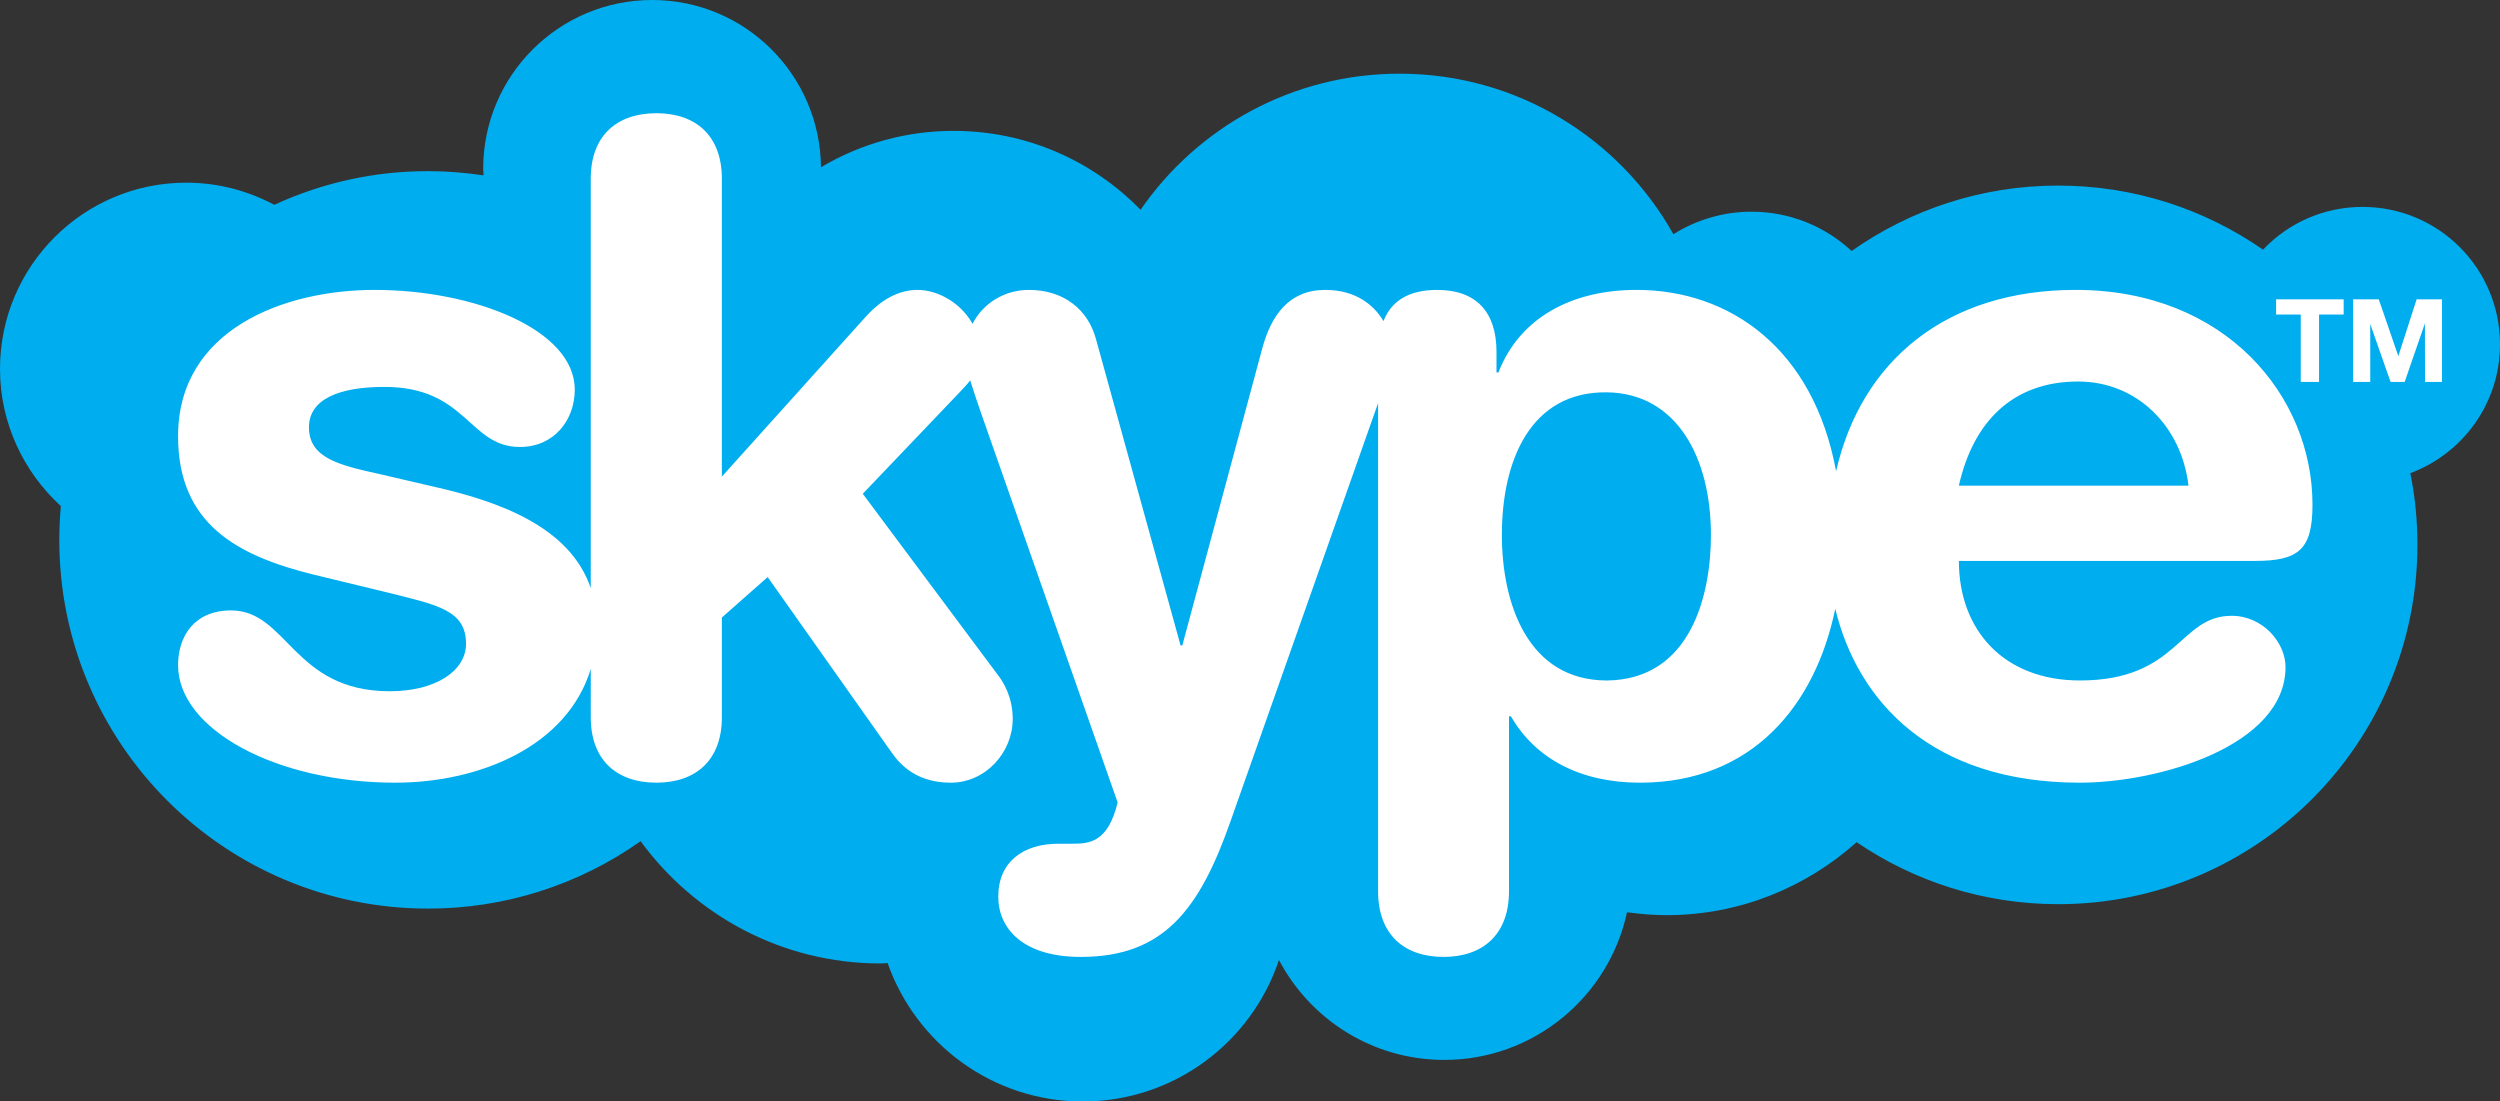
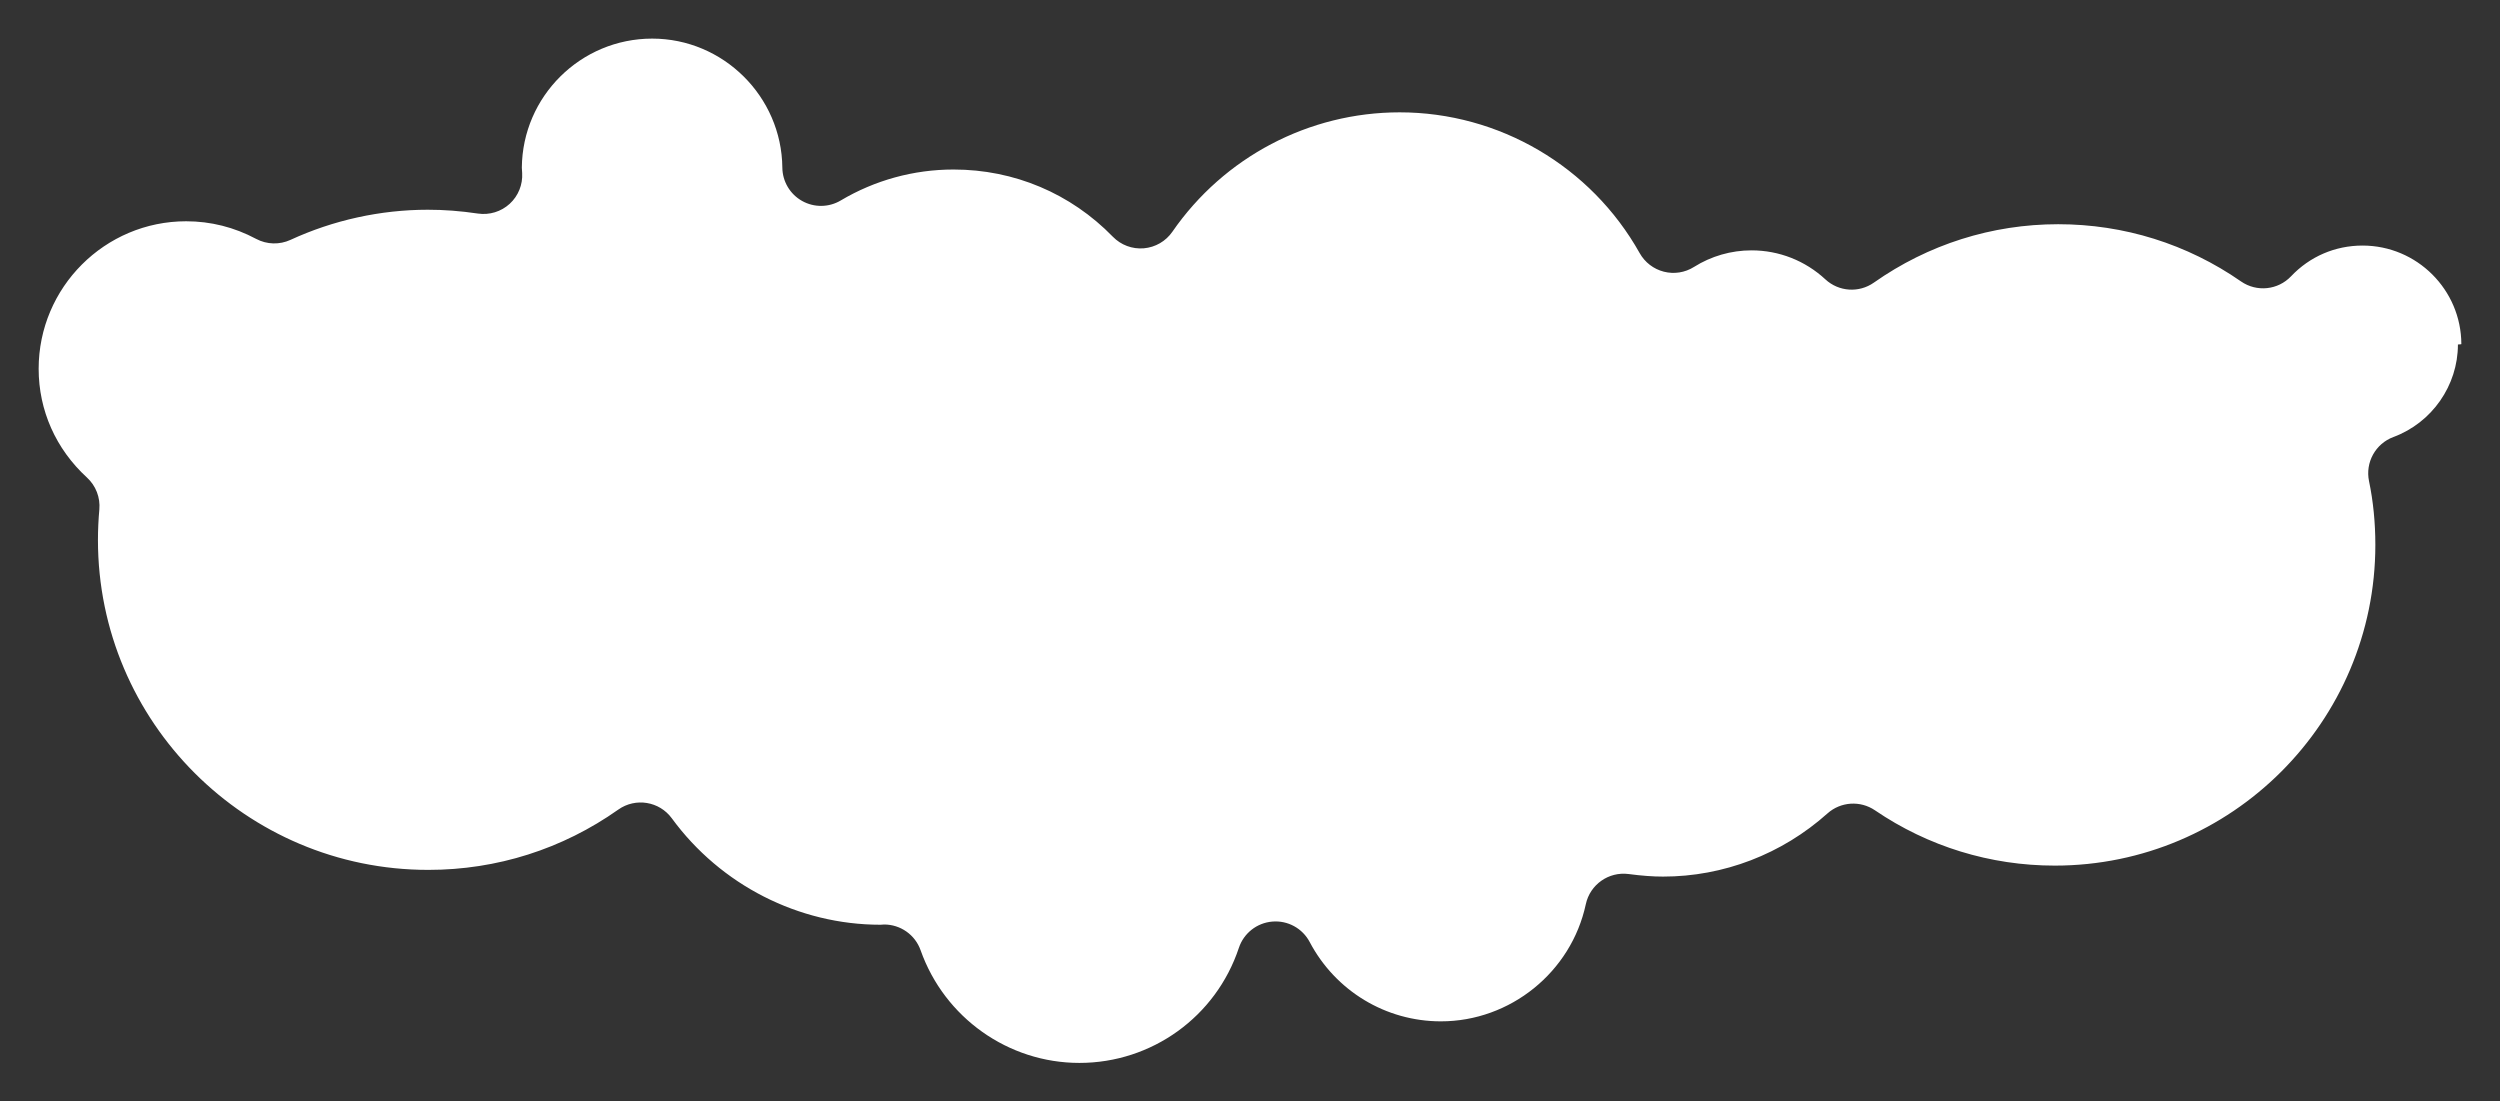
<svg xmlns="http://www.w3.org/2000/svg" version="1.1" id="Capa_1" x="0px" y="0px" width="332.086px" height="146.313px" viewBox="0 0 332.086 146.313" enable-background="new 0 0 332.086 146.313" xml:space="preserve">
  <rect x="0" y="0" width="332.086" height="146.313" fill="#333333" stroke="none" />
-   <path fill="#FFFFFF" d="M326.952,45.711c-0.019-7.222-5.899-13.092-13.124-13.092c-3.632,0-7.002,1.448-9.492,4.076  c-1.744,1.842-4.572,2.134-6.656,0.686c-7.152-4.97-15.548-7.597-24.281-7.597c-8.808,0-17.272,2.684-24.483,7.757  c-1.979,1.396-4.667,1.214-6.444-0.433c-2.678-2.482-6.158-3.851-9.802-3.851c-0.003,0-0.004,0-0.006,0  c-2.709,0-5.353,0.763-7.644,2.203c-1.19,0.75-2.637,0.979-4,0.63c-1.362-0.347-2.523-1.237-3.213-2.465  c-6.465-11.536-18.684-18.702-31.885-18.702c-12.044,0-23.331,5.931-30.191,15.863c-0.873,1.263-2.266,2.069-3.796,2.198  s-3.038-0.437-4.108-1.536c-5.603-5.758-13.114-8.929-21.151-8.929c-0.012,0-0.024,0-0.037,0c-5.266,0-10.435,1.421-14.957,4.109  c-1.579,0.939-3.539,0.963-5.14,0.063c-1.602-0.9-2.601-2.587-2.619-4.424c-0.096-9.449-7.852-17.138-17.291-17.138  c-9.499,0-17.236,7.679-17.314,17.146l0.043,0.704c0.093,1.544-0.515,3.049-1.655,4.094s-2.691,1.521-4.222,1.295  c-2.322-0.344-4.501-0.51-6.666-0.507c-6.254,0-12.554,1.383-18.228,4.002c-1.459,0.673-3.15,0.625-4.568-0.132  c-2.91-1.552-6.038-2.338-9.296-2.338c-10.803,0-19.591,8.791-19.591,19.595c0,5.521,2.279,10.653,6.418,14.448  c1.178,1.082,1.786,2.649,1.644,4.242c-0.121,1.341-0.184,2.702-0.186,4.054c0,24.157,19.675,43.819,43.859,43.819  c0.016,0,0.034,0,0.05,0c9.084,0,17.798-2.77,25.214-8.011c2.289-1.617,5.452-1.101,7.107,1.161  c6.476,8.853,16.839,14.137,27.72,14.137c0.121,0,0.301-0.015,0.49-0.031c0.152-0.014,0.304-0.021,0.455-0.021  c2.158,0,4.108,1.357,4.838,3.423c3.164,8.949,11.639,14.963,21.09,14.963c9.631,0,18.145-6.141,21.184-15.278  c0.647-1.952,2.398-3.328,4.449-3.497c2.053-0.172,4.004,0.899,4.963,2.72c3.43,6.497,10.104,10.533,17.424,10.533  c9.221,0,17.314-6.541,19.25-15.553c0.561-2.619,3.039-4.363,5.692-4.015c1.728,0.229,3.22,0.34,4.568,0.34  c8.032,0,15.788-2.979,21.839-8.388c1.758-1.571,4.361-1.743,6.313-0.416c7.057,4.805,15.314,7.345,23.883,7.345  c23.479,0,42.584-19.112,42.584-42.604c0-2.948-0.282-5.796-0.84-8.466c-0.517-2.486,0.858-4.977,3.239-5.861  c5.126-1.904,8.57-6.843,8.57-12.291C326.951,45.735,326.951,45.724,326.952,45.711z" />
+   <path fill="#FFFFFF" d="M326.952,45.711c-0.019-7.222-5.899-13.092-13.124-13.092c-3.632,0-7.002,1.448-9.492,4.076  c-1.744,1.842-4.572,2.134-6.656,0.686c-7.152-4.97-15.548-7.597-24.281-7.597c-8.808,0-17.272,2.684-24.483,7.757  c-1.979,1.396-4.667,1.214-6.444-0.433c-2.678-2.482-6.158-3.851-9.802-3.851c-0.003,0-0.004,0-0.006,0  c-2.709,0-5.353,0.763-7.644,2.203c-1.19,0.75-2.637,0.979-4,0.63c-1.362-0.347-2.523-1.237-3.213-2.465  c-6.465-11.536-18.684-18.702-31.885-18.702c-12.044,0-23.331,5.931-30.191,15.863c-0.873,1.263-2.266,2.069-3.796,2.198  s-3.038-0.437-4.108-1.536c-5.603-5.758-13.114-8.929-21.151-8.929c-0.012,0-0.024,0-0.037,0c-5.266,0-10.435,1.421-14.957,4.109  c-1.579,0.939-3.539,0.963-5.14,0.063c-1.602-0.9-2.601-2.587-2.619-4.424c-0.096-9.449-7.852-17.138-17.291-17.138  c-9.499,0-17.236,7.679-17.314,17.146l0.043,0.704c0.093,1.544-0.515,3.049-1.655,4.094s-2.691,1.521-4.222,1.295  c-2.322-0.344-4.501-0.51-6.666-0.507c-6.254,0-12.554,1.383-18.228,4.002c-1.459,0.673-3.15,0.625-4.568-0.132  c-2.91-1.552-6.038-2.338-9.296-2.338c-10.803,0-19.591,8.791-19.591,19.595c0,5.521,2.279,10.653,6.418,14.448  c1.178,1.082,1.786,2.649,1.644,4.242c-0.121,1.341-0.184,2.702-0.186,4.054c0,24.157,19.675,43.819,43.859,43.819  c0.016,0,0.034,0,0.05,0c9.084,0,17.798-2.77,25.214-8.011c2.289-1.617,5.452-1.101,7.107,1.161  c6.476,8.853,16.839,14.137,27.72,14.137c0.121,0,0.301-0.015,0.49-0.031c2.158,0,4.108,1.357,4.838,3.423c3.164,8.949,11.639,14.963,21.09,14.963c9.631,0,18.145-6.141,21.184-15.278  c0.647-1.952,2.398-3.328,4.449-3.497c2.053-0.172,4.004,0.899,4.963,2.72c3.43,6.497,10.104,10.533,17.424,10.533  c9.221,0,17.314-6.541,19.25-15.553c0.561-2.619,3.039-4.363,5.692-4.015c1.728,0.229,3.22,0.34,4.568,0.34  c8.032,0,15.788-2.979,21.839-8.388c1.758-1.571,4.361-1.743,6.313-0.416c7.057,4.805,15.314,7.345,23.883,7.345  c23.479,0,42.584-19.112,42.584-42.604c0-2.948-0.282-5.796-0.84-8.466c-0.517-2.486,0.858-4.977,3.239-5.861  c5.126-1.904,8.57-6.843,8.57-12.291C326.951,45.735,326.951,45.724,326.952,45.711z" />
  <g transform="translate(-17.837 14.27)">
-     <path fill="#00ADEF" d="M278.043,50.243h30.502c-0.942-7.977-6.901-13.834-14.651-13.834   C285.176,36.409,279.937,41.778,278.043,50.243 M231.302,76.122c11.071-0.126,13.805-11.226,13.805-19.33   c0-10.256-4.525-18.823-13.805-18.948c-10.156-0.133-13.964,9.048-13.964,18.948C217.338,65.742,220.689,76.122,231.302,76.122    M349.923,31.476c0-10.103-8.163-18.261-18.258-18.261c-5.221,0-9.9,2.174-13.219,5.679c-7.726-5.368-17.084-8.513-27.213-8.513   c-10.229,0-19.66,3.218-27.438,8.69c-3.501-3.246-8.152-5.219-13.291-5.219c-3.674-0.001-7.273,1.036-10.382,2.992   c-7.138-12.731-20.739-21.326-36.364-21.326c-14.292,0-26.876,7.164-34.416,18.08c-6.291-6.465-15.087-10.482-24.831-10.482   c-6.201-0.008-12.289,1.661-17.619,4.831C126.768-4.35,116.791-14.27,104.468-14.27c-12.402,0-22.449,10.049-22.449,22.425   l0.053,0.869c-2.406-0.355-4.86-0.562-7.366-0.562C67.652,8.454,60.68,9.98,54.275,12.937c-3.501-1.867-7.467-2.941-11.712-2.941   c-13.628,0-24.726,11.072-24.726,24.729c0,7.236,3.146,13.705,8.082,18.232c-0.134,1.496-0.203,2.998-0.206,4.5   c0,27.054,21.939,48.966,48.993,48.966c10.109,0.012,19.972-3.117,28.227-8.951c7.187,9.823,18.773,16.238,31.863,16.238   c0.332,0,0.639-0.025,0.943-0.053c3.787,10.714,13.938,18.387,25.931,18.387c12.123,0,22.424-7.875,26.056-18.794   c4.17,7.902,12.426,13.271,21.963,13.271c11.918,0,21.867-8.413,24.271-19.612c1.712,0.229,3.478,0.385,5.242,0.385   c9.72,0,18.54-3.687,25.261-9.693c7.623,5.19,16.854,8.234,26.773,8.234c26.365,0,47.717-21.378,47.717-47.739   c0-3.25-0.309-6.445-0.946-9.514C344.959,45.997,349.923,39.326,349.923,31.476 M325.015,52.75c0,5.959-1.789,7.49-7.645,7.49   h-39.327c0,9.183,5.955,15.88,16.082,15.88c13.118,0,13.118-8.59,20.149-8.59c4.172,0,7.16,3.582,7.16,6.801   c0,10.481-16.822,15.366-27.311,15.366c-19.788,0-29.561-10.892-32.5-23.111c-2.632,12.81-11.023,23.111-25.93,23.111   c-7.978,0-13.932-3.22-17.152-8.817h-0.257v23.245c0,5.725-3.454,8.716-8.694,8.716c-5.247,0-8.695-2.991-8.695-8.716v-64.85   l-19.563,55.438c-4.165,11.915-8.951,18.128-19.919,18.128c-7.746,0-10.972-3.813-10.972-8.004c0-4.657,3.351-7.034,8.008-7.034   h1.788c2.251,0,4.754-0.098,6.063-5.471l-18.107-51.625c-0.639-1.867-1.125-3.271-1.48-4.45c-0.412,0.538-0.869,1.022-1.41,1.588   l-12.86,13.475l18.131,24.316c0.586,0.817,1.787,2.737,1.787,5.599c0,4.424-3.578,8.463-8.231,8.463   c-4.297,0-6.573-2.145-7.875-4.039l-16.445-23.271l-6.084,5.37v13.247c0,5.704-3.453,8.691-8.696,8.691   c-5.267,0-8.72-2.987-8.72-8.691v-6.42c-3.118,10.279-14.752,15.112-25.979,15.112c-15.726,0-28.841-7.03-28.841-15.622   c0-3.809,2.147-7.261,7.031-7.261c7.516,0,8.235,10.737,21.095,10.737c6.188,0,10.127-2.761,10.127-6.315   c0-4.422-3.813-5.139-9.998-6.696l-10.253-2.484c-10.127-2.503-18.002-6.698-18.002-18.385c0-14.163,14.064-19.431,26.104-19.431   c13.219,0,26.593,5.269,26.593,13.244c0,4.063-2.761,7.62-7.286,7.62c-6.803,0-7.034-7.979-18.002-7.979   c-6.084,0-10.022,1.663-10.022,5.368c0,4.043,3.938,5.014,9.307,6.193l7.261,1.688c8.364,1.891,18.055,5.19,20.864,13.474V9.461   c0-5.701,3.453-8.692,8.72-8.692c5.244,0,8.696,2.992,8.696,8.692V49.04l19.305-21.452c1.791-1.917,4.067-3.349,6.674-3.349   c2.838,0,5.854,1.84,7.313,4.5c1.406-2.712,4.22-4.5,7.491-4.5c4.653,0,7.875,2.632,8.923,6.569l11.227,40.658h0.23l10.617-39.453   c1.199-4.426,3.578-7.774,8.358-7.774c4.117,0,6.494,2.042,7.75,4.14c1.046-2.685,3.373-4.14,7.132-4.14   c5.14,0,7.877,2.888,7.877,8.231v2.737h0.255c2.865-7.387,9.896-10.969,18.334-10.969c12.428,0,23.523,7.799,26.52,24.087   c3.371-14.727,14.699-24.087,31.809-24.087C313.562,24.24,325.015,38.429,325.015,52.75 M330.409,25.493h3.402   c0,0,0.024,0,2.607,7.541l2.43-7.541h3.372v10.969h-2.247c0,0-0.024,0-0.024-7.774l-2.688,7.774h-1.867c0,0-0.024,0-2.707-7.697   v7.697h-2.276L330.409,25.493L330.409,25.493L330.409,25.493z M320.181,27.512v-2.019h8.975v2.019h-3.271v8.95h-2.429v-8.95   H320.181z" />
-   </g>
+     </g>
</svg>